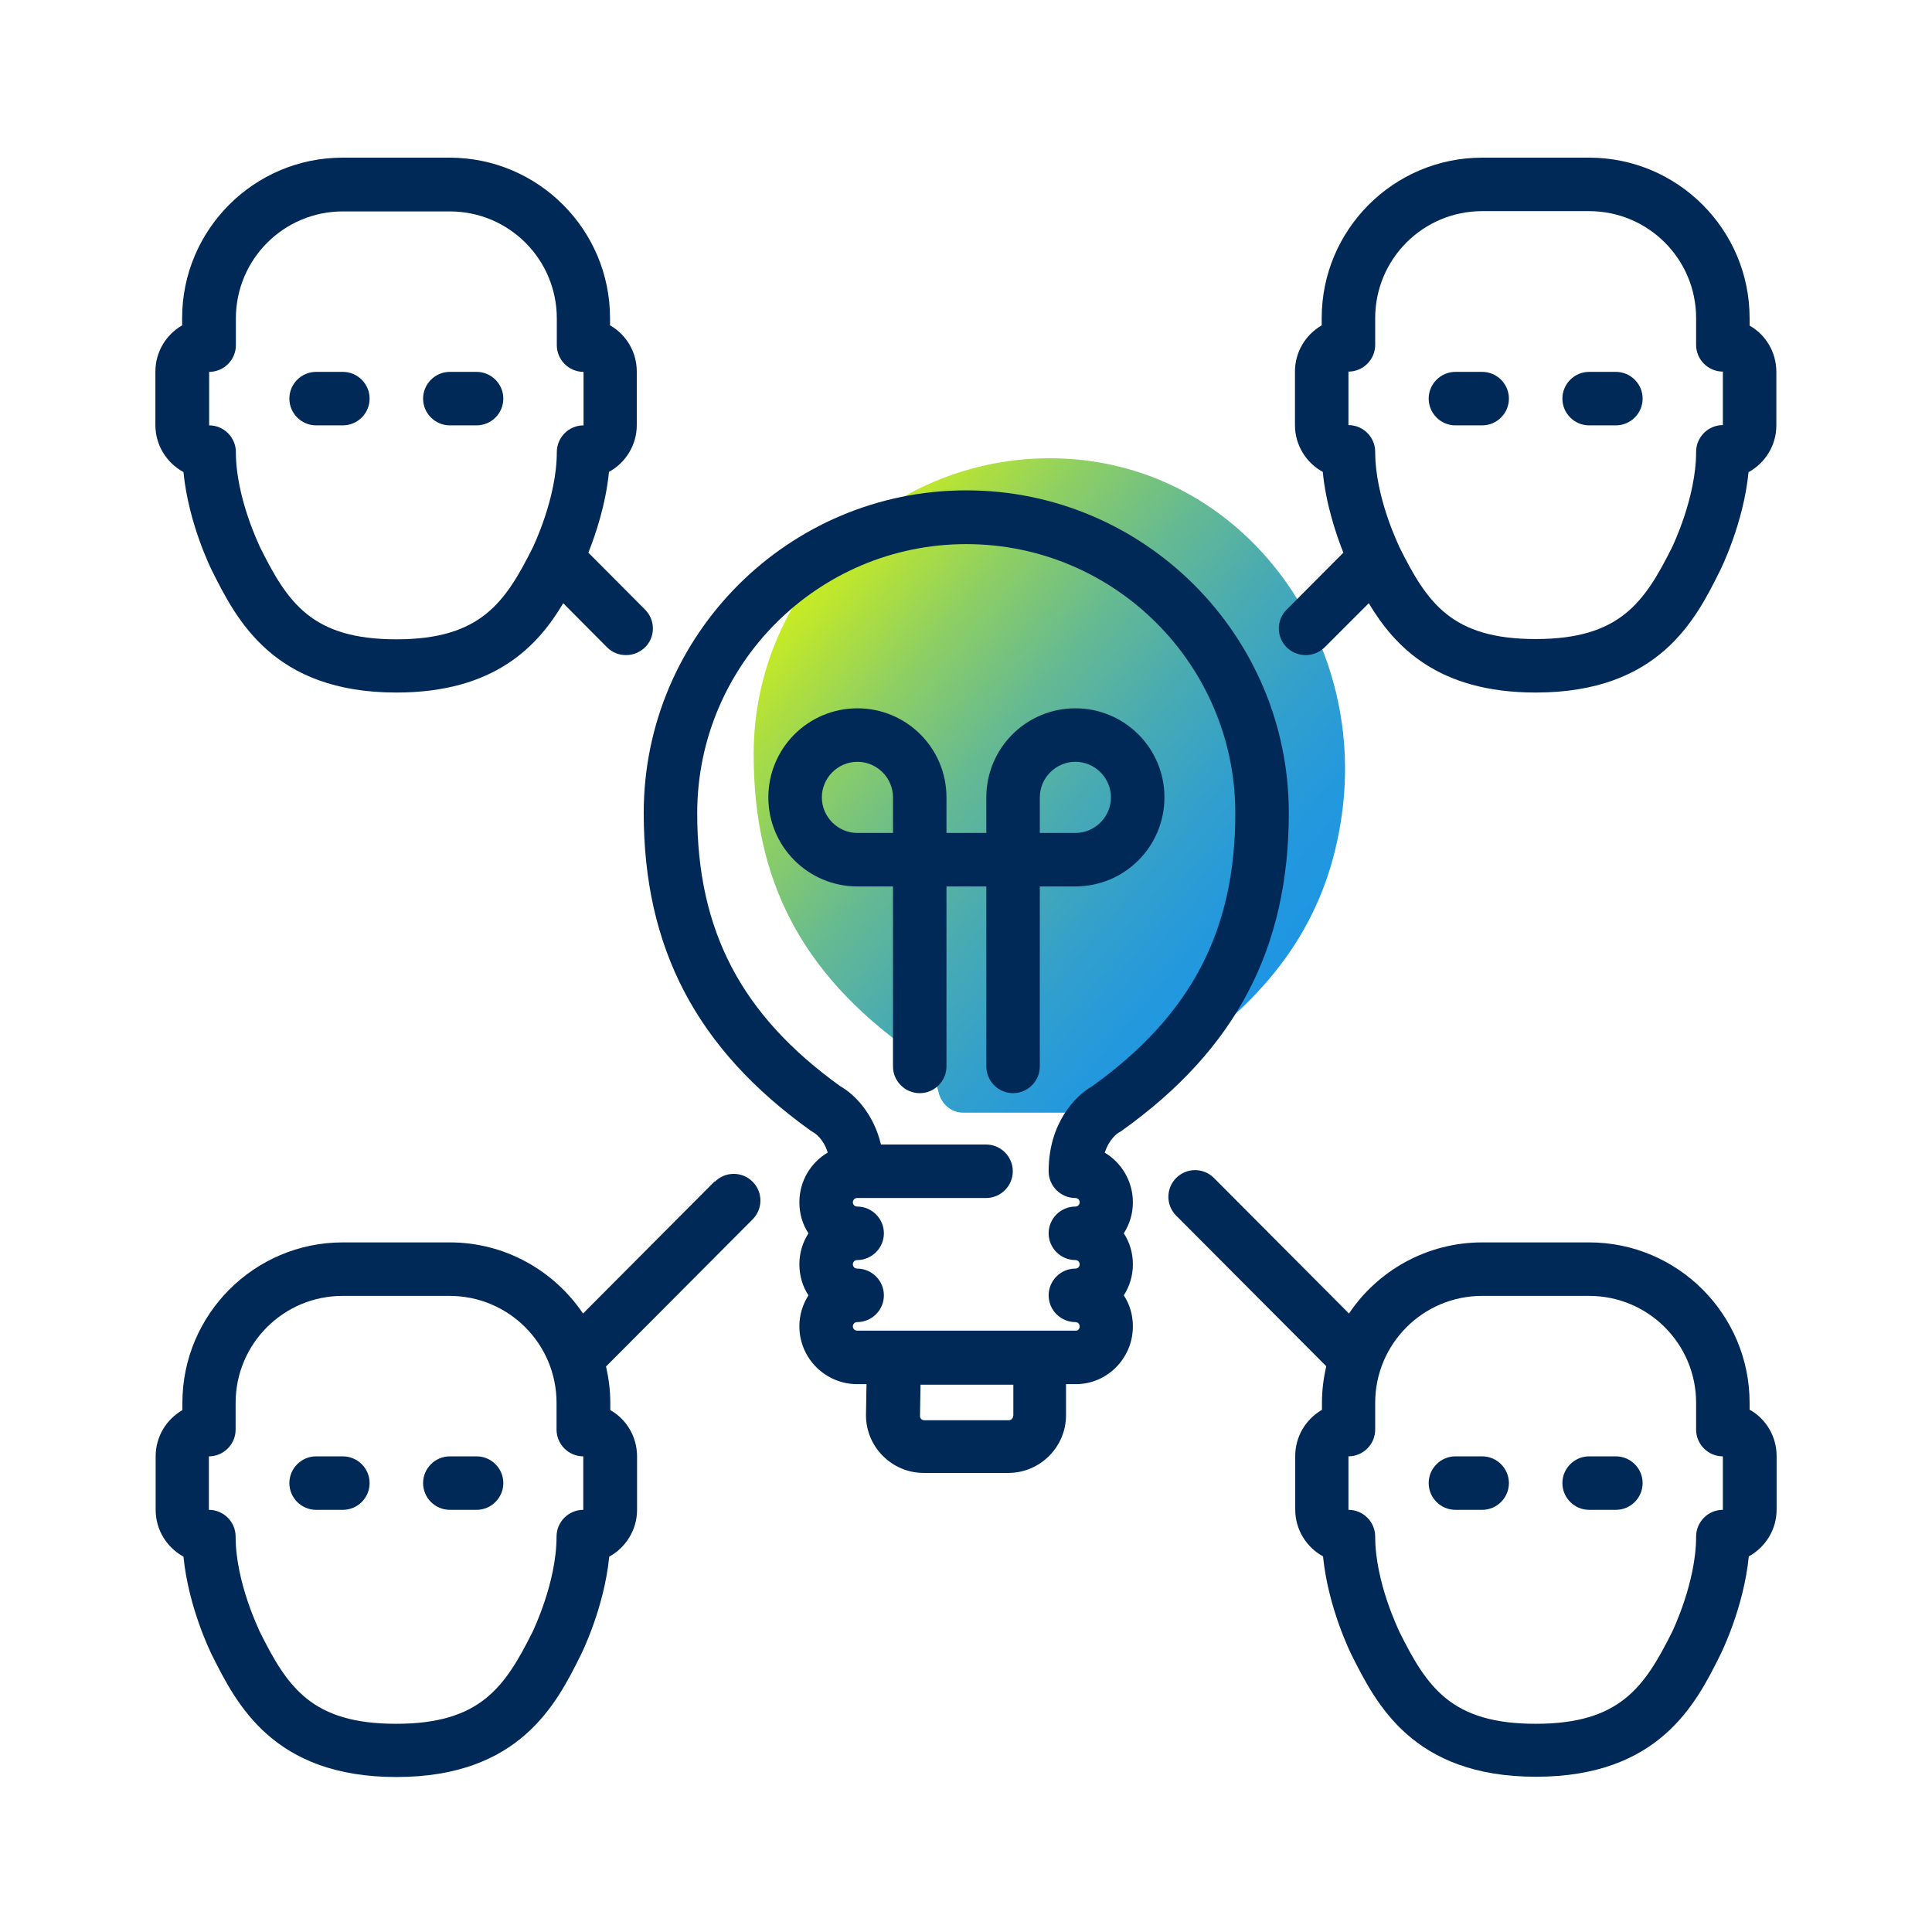
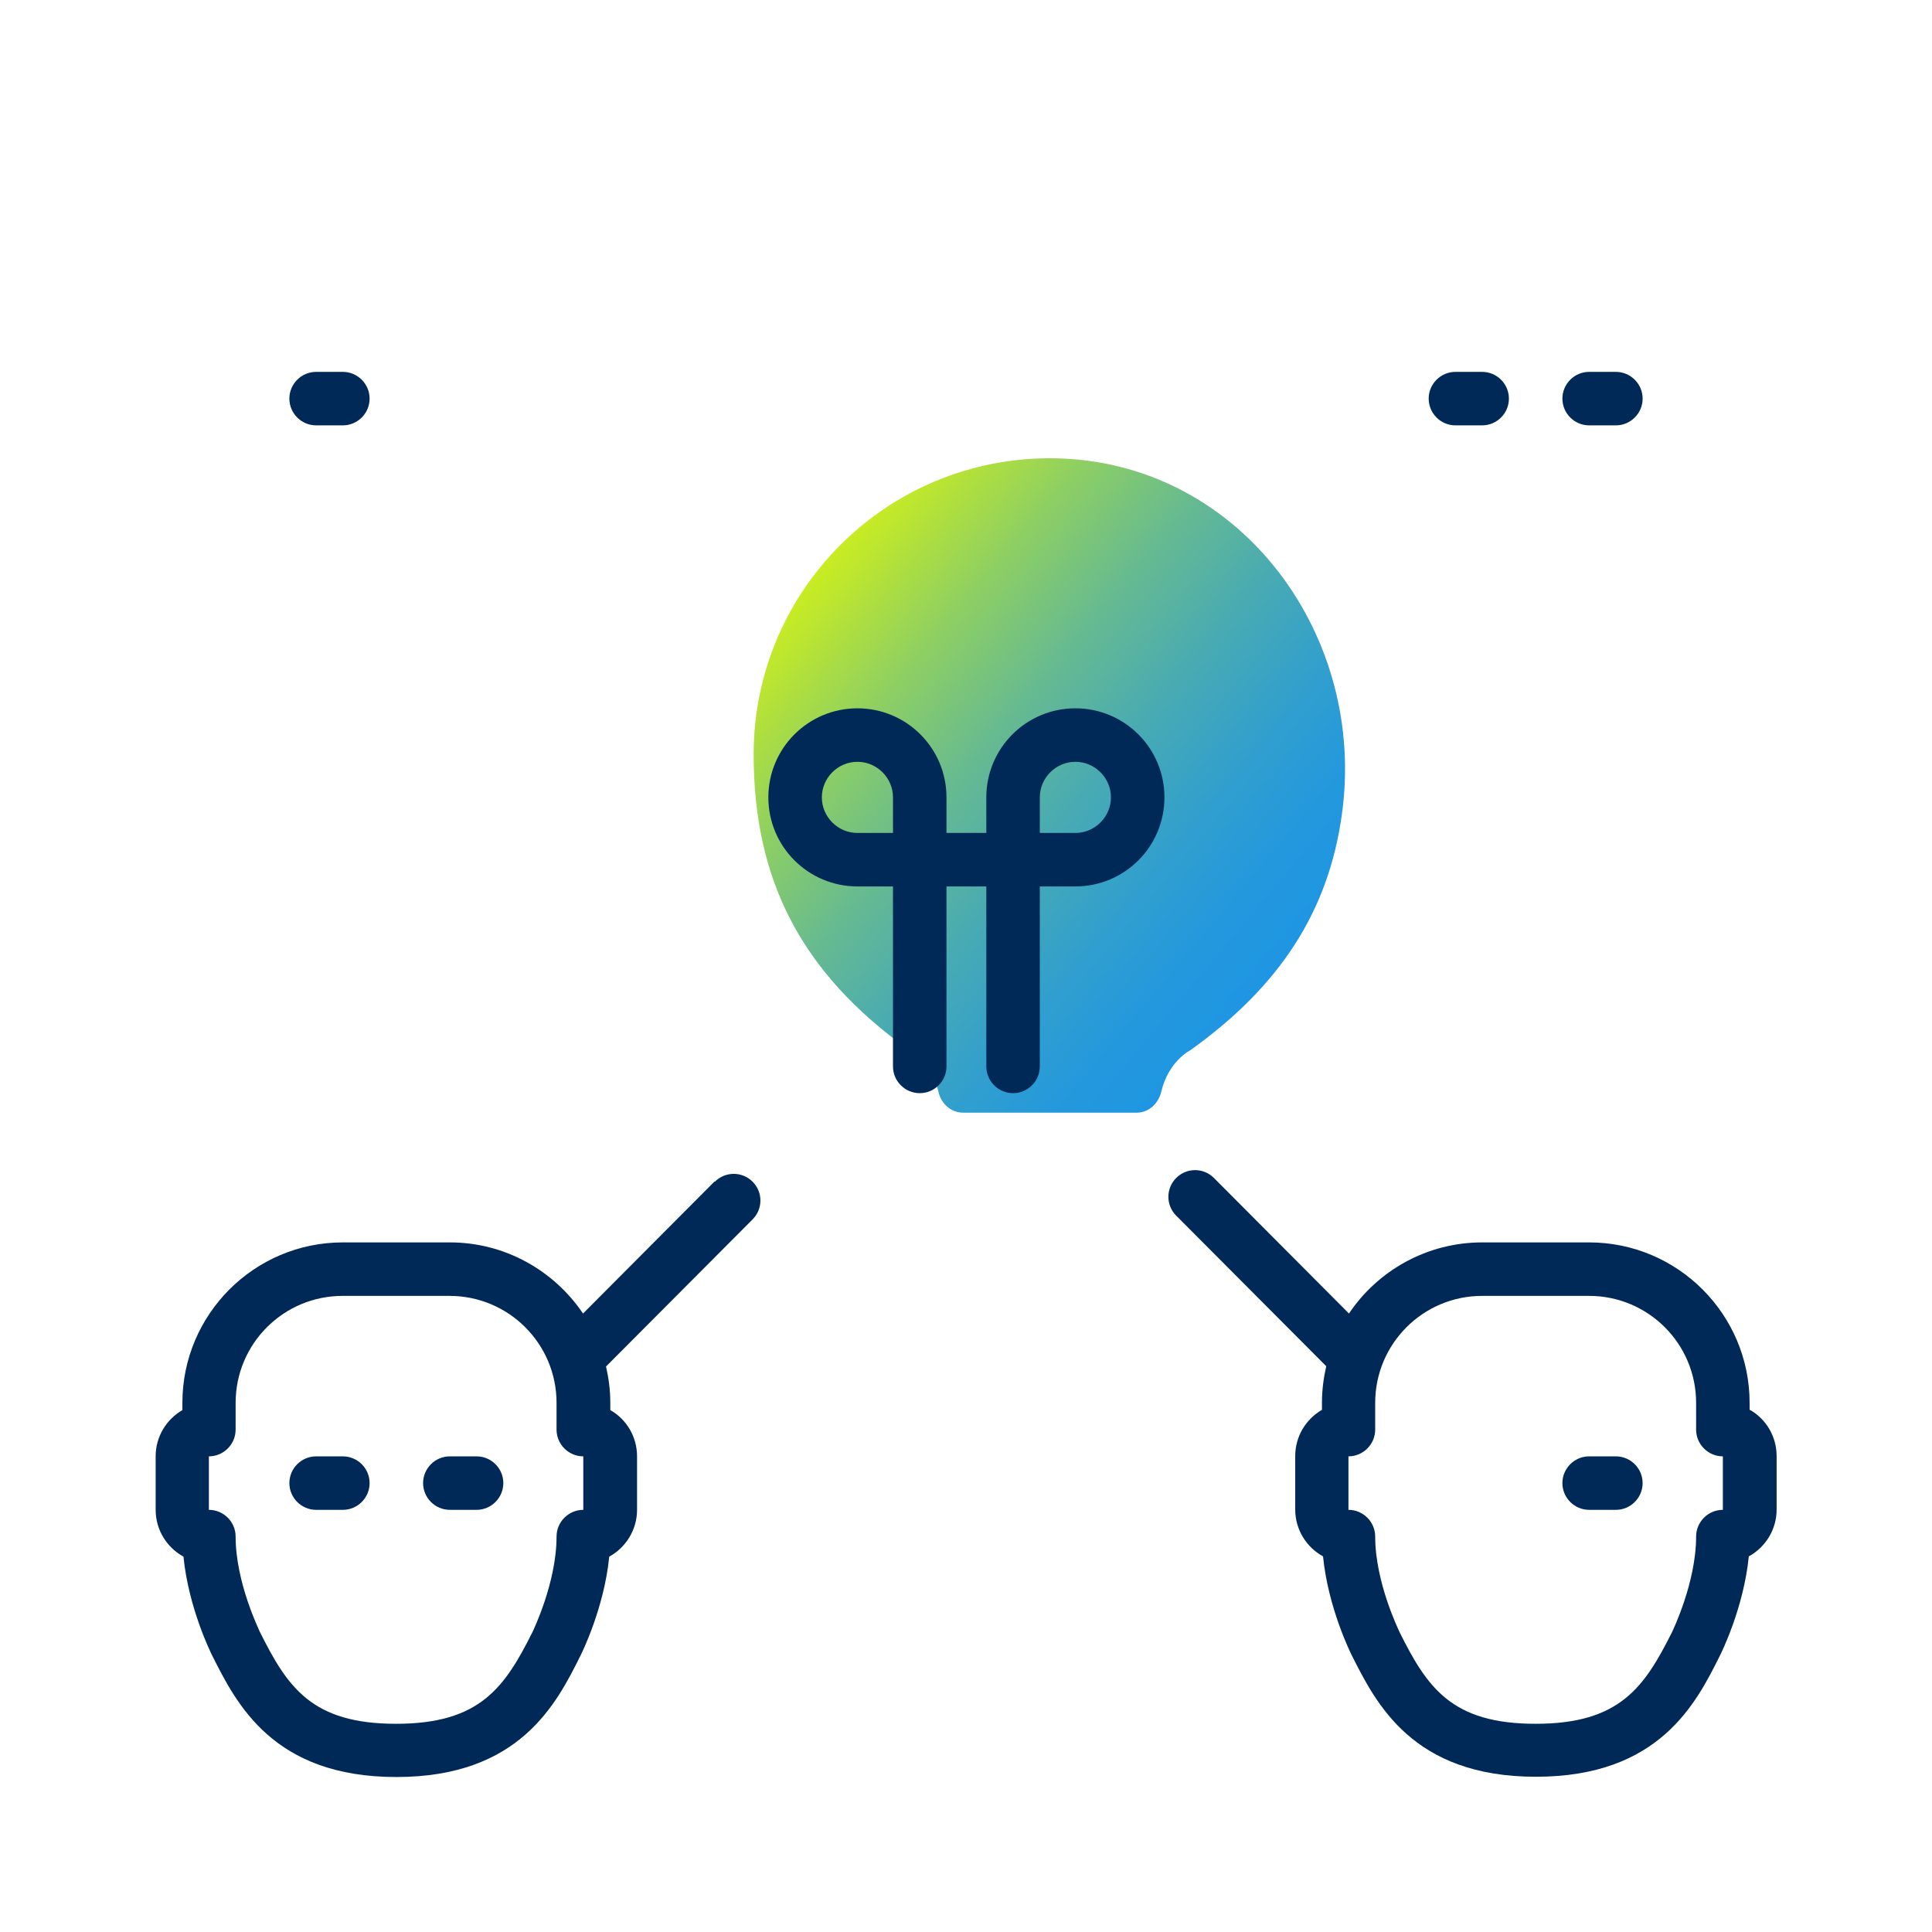
<svg xmlns="http://www.w3.org/2000/svg" id="icons" width="1in" height="1in" viewBox="0 0 72.24 71.99">
  <defs>
    <style>.cls-1{fill:#002957;}.cls-2{fill:url(#linear-gradient);}</style>
    <linearGradient id="linear-gradient" x1="47.69" y1="36.19" x2="30.26" y2="21.56" gradientUnits="userSpaceOnUse">
      <stop offset="0" stop-color="#1f96e3" />
      <stop offset=".12" stop-color="#2398dd" />
      <stop offset=".26" stop-color="#319fce" />
      <stop offset=".42" stop-color="#47aab4" />
      <stop offset=".6" stop-color="#66ba91" />
      <stop offset=".78" stop-color="#8ecf63" />
      <stop offset=".96" stop-color="#bfe72c" />
      <stop offset="1" stop-color="#c9ed21" />
    </linearGradient>
  </defs>
  <path class="cls-2" d="m42.49,41.48c.46,0,.82-.33.93-.78.27-1.15,1.08-1.55,1.08-1.55,3.39-2.42,5.17-5.23,5.67-8.79.95-6.68-3.71-13.06-10.45-13.34-6.33-.26-11.54,4.79-11.54,11.06,0,4.67,1.75,8.16,5.83,11.07,0,0,.81.4,1.08,1.55.1.45.47.78.93.78h6.48Z" />
  <path class="cls-1" d="m11.82,15.78h1c.55,0,1-.45,1-1s-.45-1-1-1h-1c-.55,0-1,.45-1,1s.45,1,1,1Z" />
-   <path class="cls-1" d="m16.82,15.78h1c.55,0,1-.45,1-1s-.45-1-1-1h-1c-.55,0-1,.45-1,1s.45,1,1,1Z" />
-   <path class="cls-1" d="m6.86,17.53c.19,1.92,1.03,3.61,1.07,3.69.91,1.81,2.28,4.55,6.89,4.55,3.66,0,5.28-1.72,6.24-3.34l1.64,1.65c.2.2.45.29.71.29s.51-.1.71-.29c.39-.39.39-1.02,0-1.41l-2.12-2.13c.27-.68.65-1.8.77-3.02.62-.34,1.04-1,1.04-1.75v-2c0-.74-.4-1.39-1-1.73v-.27c0-3.31-2.69-6-6-6h-4c-3.31,0-6,2.69-6,6v.27c-.6.35-1,.99-1,1.73v2c0,.75.42,1.41,1.04,1.75Zm.96-3.75c.55,0,1-.45,1-1v-1c0-2.21,1.79-4,4-4h4c2.21,0,4,1.79,4,4v1c0,.55.45,1,1,1v2c-.55,0-1,.45-1,1,0,1.73-.89,3.54-.89,3.55-1.04,2.08-1.96,3.45-5.11,3.45s-4.06-1.36-5.1-3.45c0-.02-.9-1.82-.9-3.55,0-.55-.45-1-1-1v-2Z" />
  <path class="cls-1" d="m55.42,13.78h-1c-.55,0-1,.45-1,1s.45,1,1,1h1c.55,0,1-.45,1-1s-.45-1-1-1Z" />
  <path class="cls-1" d="m60.42,13.78h-1c-.55,0-1,.45-1,1s.45,1,1,1h1c.55,0,1-.45,1-1s-.45-1-1-1Z" />
-   <path class="cls-1" d="m65.42,12.04v-.27c0-3.31-2.69-6-6-6h-4c-3.31,0-6,2.69-6,6v.27c-.6.35-1,.99-1,1.73v2c0,.75.42,1.41,1.04,1.75.12,1.22.5,2.34.77,3.02l-2.12,2.13c-.39.39-.39,1.02,0,1.41.19.19.45.29.71.29s.51-.1.71-.29l1.65-1.65c.97,1.62,2.58,3.34,6.24,3.34,4.62,0,5.99-2.74,6.89-4.55.04-.08.88-1.77,1.07-3.69.62-.34,1.04-1,1.04-1.75v-2c0-.74-.4-1.39-1-1.73Zm-1,3.73c-.55,0-1,.45-1,1,0,1.73-.89,3.54-.89,3.55-1.04,2.08-1.96,3.45-5.11,3.45s-4.06-1.36-5.1-3.45c0-.02-.9-1.82-.9-3.55,0-.55-.45-1-1-1v-2c.55,0,1-.45,1-1v-1c0-2.21,1.79-4,4-4h4c2.21,0,4,1.79,4,4v1c0,.55.45,1,1,1v2Z" />
  <path class="cls-1" d="m12.82,54.33h-1c-.55,0-1,.45-1,1s.45,1,1,1h1c.55,0,1-.45,1-1s-.45-1-1-1Z" />
  <path class="cls-1" d="m17.82,54.33h-1c-.55,0-1,.45-1,1s.45,1,1,1h1c.55,0,1-.45,1-1s-.45-1-1-1Z" />
-   <path class="cls-1" d="m55.42,54.33h-1c-.55,0-1,.45-1,1s.45,1,1,1h1c.55,0,1-.45,1-1s-.45-1-1-1Z" />
  <path class="cls-1" d="m60.42,54.33h-1c-.55,0-1,.45-1,1s.45,1,1,1h1c.55,0,1-.45,1-1s-.45-1-1-1Z" />
  <path class="cls-1" d="m65.42,52.6v-.27c0-3.31-2.69-6-6-6h-4c-2.07,0-3.91,1.06-4.98,2.66l-5.05-5.07c-.39-.39-1.02-.39-1.41,0-.39.39-.39,1.02,0,1.41l5.61,5.63c-.1.44-.16.89-.16,1.36v.27c-.6.35-1,.99-1,1.73v2c0,.75.42,1.41,1.04,1.75.19,1.92,1.03,3.61,1.07,3.69.91,1.81,2.28,4.55,6.89,4.55s5.99-2.74,6.89-4.55c.04-.08.88-1.77,1.07-3.69.62-.34,1.04-1,1.04-1.75v-2c0-.74-.4-1.39-1-1.73Zm-1,3.73c-.55,0-1,.45-1,1,0,1.73-.89,3.54-.89,3.55-1.04,2.08-1.96,3.45-5.11,3.45s-4.06-1.36-5.1-3.45c0-.02-.9-1.82-.9-3.55,0-.55-.45-1-1-1v-2c.55,0,1-.45,1-1v-1c0-2.21,1.79-4,4-4h4c2.21,0,4,1.79,4,4v1c0,.55.45,1,1,1v2Z" />
-   <path class="cls-1" d="m41.31,42.97c.17-.52.48-.72.51-.74.05-.02.09-.05.13-.08,4.26-3.04,6.24-6.82,6.24-11.88,0-6.65-5.41-12.06-12.06-12.06s-12.06,5.41-12.06,12.06c0,5.06,1.98,8.83,6.24,11.88.03.02.08.05.11.07.05.03.37.23.53.75-.64.38-1.06,1.07-1.06,1.86,0,.43.12.83.34,1.16-.22.34-.34.74-.34,1.16s.12.83.34,1.16c-.22.34-.34.74-.34,1.16,0,1.19.97,2.16,2.16,2.16h.35l-.02,1.16c0,1.19.97,2.16,2.16,2.16h3.16c1.19,0,2.16-.97,2.16-2.16v-1.16h.37c1.17,0,2.13-.97,2.13-2.16,0-.43-.12-.83-.34-1.16.22-.34.34-.74.34-1.16s-.12-.83-.34-1.16c.22-.34.34-.74.34-1.16,0-.79-.43-1.49-1.06-1.86Zm-3.43,9.85c0,.09-.07.16-.16.16h-3.16c-.09,0-.16-.07-.16-.15l.02-1.18h3.47v1.16Zm2.33-8.15c.09,0,.16.07.16.16s-.07.16-.16.16c-.55,0-1,.45-1,1s.45,1,1,1c.09,0,.16.07.16.16s-.07.16-.16.16c-.55,0-1,.45-1,1s.45,1,1,1c.09,0,.16.07.16.16s-.06.16-.13.16h-8.19c-.09,0-.16-.07-.16-.16s.07-.16.16-.16c.55,0,1-.45,1-1s-.45-1-1-1c-.09,0-.16-.07-.16-.16s.07-.16.16-.16c.55,0,1-.45,1-1s-.45-1-1-1c-.09,0-.16-.07-.16-.16s.07-.16.16-.16h4.82c.55,0,1-.45,1-1s-.45-1-1-1h-3.93c-.28-1.18-1.01-1.89-1.52-2.18-3.7-2.66-5.35-5.81-5.35-10.21,0-5.55,4.51-10.06,10.06-10.06s10.06,4.51,10.06,10.06c0,4.4-1.65,7.55-5.35,10.21-.64.36-1.63,1.39-1.63,3.18,0,.55.45,1,1,1Z" />
  <path class="cls-1" d="m43.54,29.69c0-1.84-1.49-3.33-3.33-3.33s-3.33,1.49-3.33,3.33v1.33h-1.49v-1.33c0-1.84-1.49-3.33-3.33-3.33s-3.33,1.49-3.33,3.33,1.49,3.33,3.33,3.33h1.33v6.73c0,.55.45,1,1,1s1-.45,1-1v-6.73h1.49v6.73c0,.55.45,1,1,1s1-.45,1-1v-6.73h1.33c1.84,0,3.33-1.49,3.33-3.33Zm-10.15,1.33h-1.33c-.73,0-1.33-.6-1.33-1.33s.6-1.33,1.33-1.33,1.33.6,1.33,1.33v1.33Zm6.82,0h-1.33v-1.33c0-.73.6-1.33,1.33-1.33s1.33.6,1.33,1.33-.6,1.33-1.33,1.33Z" />
  <path class="cls-1" d="m26.72,44.05l-4.92,4.94c-1.08-1.6-2.91-2.66-4.98-2.66h-4c-3.31,0-6,2.69-6,6v.27c-.6.35-1,.99-1,1.73v2c0,.75.42,1.41,1.04,1.75.19,1.92,1.03,3.61,1.07,3.69.91,1.81,2.28,4.55,6.89,4.55s5.99-2.74,6.89-4.55c.04-.08.88-1.77,1.07-3.69.62-.34,1.04-1,1.04-1.75v-2c0-.74-.4-1.39-1-1.73v-.27c0-.47-.06-.92-.16-1.36l5.48-5.5c.39-.39.39-1.02,0-1.41-.39-.39-1.02-.39-1.41,0Zm-4.91,12.28c-.55,0-1,.45-1,1,0,1.73-.89,3.54-.89,3.55-1.04,2.08-1.96,3.45-5.11,3.45s-4.06-1.36-5.1-3.45c0-.02-.9-1.82-.9-3.55,0-.55-.45-1-1-1v-2c.55,0,1-.45,1-1v-1c0-2.21,1.79-4,4-4h4c2.21,0,4,1.79,4,4v1c0,.55.45,1,1,1v2Z" />
</svg>